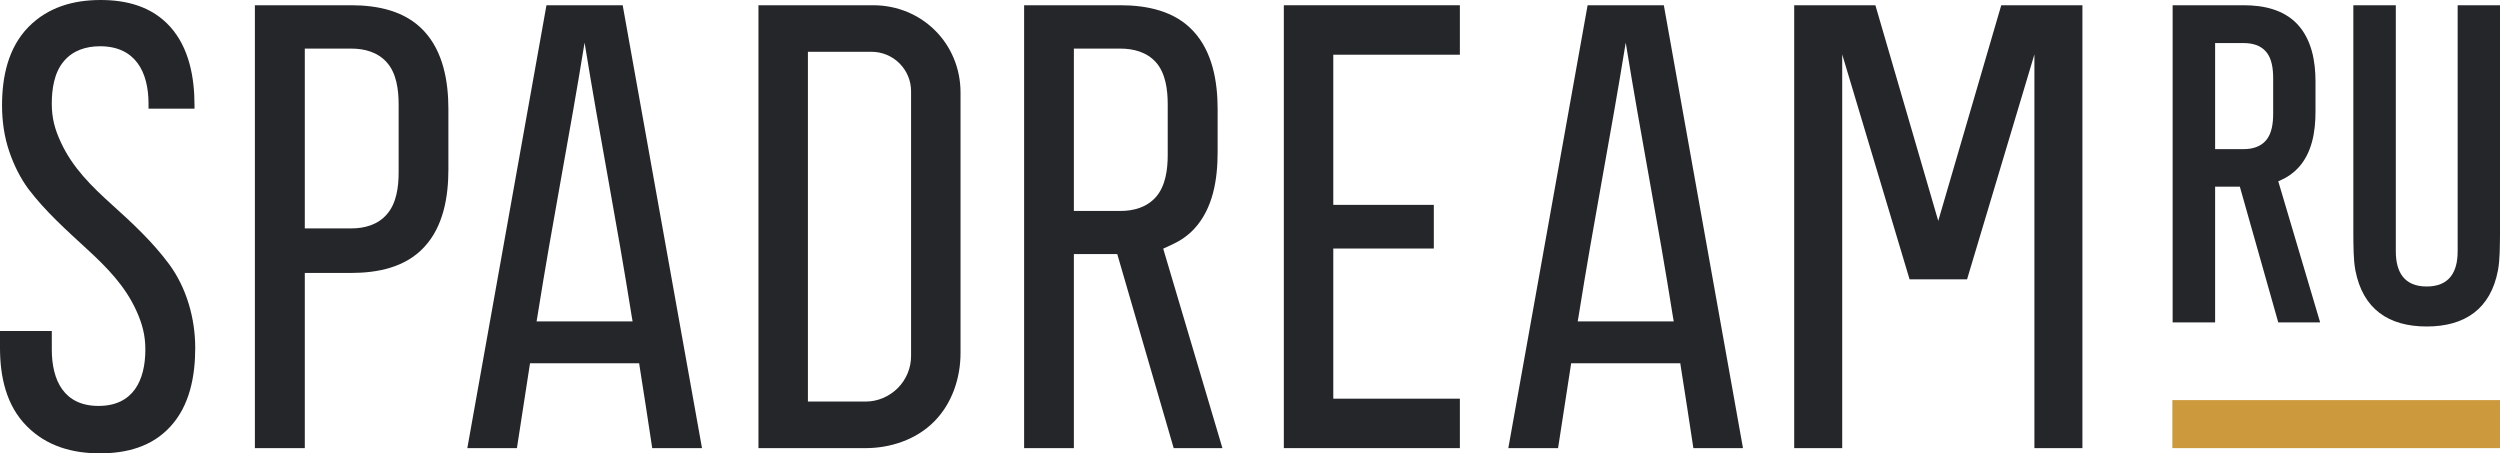
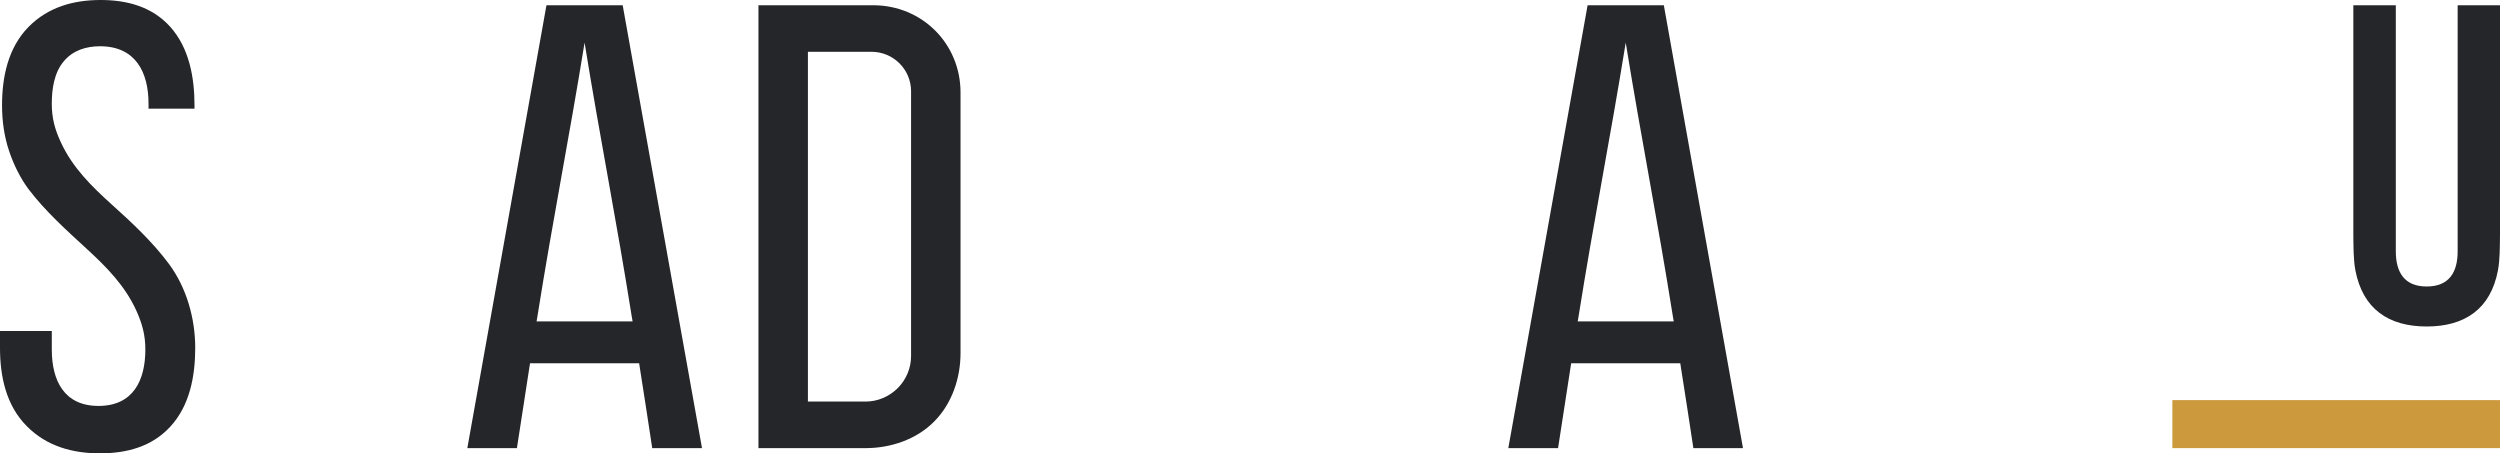
<svg xmlns="http://www.w3.org/2000/svg" version="1.1" id="Layer_1" x="0px" y="0px" viewBox="0 0 315.856 57.278" style="enable-background:new 0 0 315.856 57.278;" xml:space="preserve" shape-rendering="auto">
  <style type="text/css">
	.st0{fill:#25262A;}
	.st1{fill:#CD993D;}
</style>
  <g>
-     <path class="st0" d="M279.863,40.734V23.585h3.124l4.854,17.149h5.292l-5.292-17.831   l0.441-0.2c0.77-0.349,1.469-0.845,2.059-1.472   c1.781-1.91,2.205-4.614,2.205-7.131v-3.803c0-2.537-0.478-5.278-2.262-7.208   c-1.764-1.893-4.319-2.426-6.819-2.426h-8.97v40.072H279.863z M279.863,5.442h3.623   c1.045,0,2.076,0.258,2.792,1.065c0.773,0.865,0.919,2.263,0.919,3.365v4.502   c0,1.123-0.146,2.5-0.919,3.382c-0.716,0.81-1.747,1.085-2.792,1.085h-3.623   V5.442z" />
    <path class="st0" d="M315.873,0.663h-5.367v31.085c0,2.663-1.085,4.448-3.915,4.448   c-2.812,0-3.898-1.784-3.898-4.448V0.663h-5.367v25.881v3.087   c0.017,1.38,0,3.182,0.258,4.522C298.521,39.025,301.757,41.25,306.591,41.25   c4.834,0,8.088-2.225,9.007-7.097c0.258-1.34,0.238-3.142,0.258-4.522   c0.017-1.028,0.017-2.059,0.017-3.087V0.663z" />
-     <polygon class="st0" points="162.202,0.664 162.202,56.616 184.443,56.616 184.443,50.369   168.451,50.369 168.451,31.399 181.152,31.399 181.152,25.883 168.451,25.883   168.451,6.913 184.443,6.913 184.443,0.664  " />
    <path class="st0" d="M95.825,56.617h13.546c3.145,0,6.398-1.085,8.64-3.345   c2.26-2.263,3.345-5.496,3.345-8.658V11.691c0-6.175-4.854-11.029-11.049-11.029   H95.825V56.617z M102.074,6.544h8.05c1.323,0,2.592,0.533,3.511,1.452   c0.939,0.936,1.472,2.205,1.472,3.511v33.473c0,1.527-0.607,2.979-1.693,4.064   c-1.082,1.065-2.517,1.69-4.044,1.69H102.074V6.544z" />
-     <path class="st0" d="M38.509,56.617V34.484h5.845c3.365,0,6.856-0.699,9.227-3.253   c2.446-2.609,3.07-6.378,3.07-9.815v-7.647c0-3.457-0.644-7.226-3.07-9.835   C51.211,1.361,47.7,0.662,44.354,0.662H32.203v55.955H38.509z M38.509,6.14h5.865   c1.69,0,3.345,0.441,4.502,1.747c1.231,1.378,1.489,3.491,1.489,5.275v8.64   c0,1.781-0.258,3.878-1.489,5.275c-1.14,1.323-2.812,1.781-4.502,1.781h-5.865   V6.14z" />
    <path class="st0" d="M18.767,13.732h5.808v-0.424c0-3.491-0.662-7.26-3.087-9.944   C19.191,0.828,16.029,0,12.719,0C9.265,0,6.066,0.902,3.603,3.402   c-2.592,2.646-3.345,6.323-3.345,9.906c0,2.005,0.275,3.989,0.936,5.903   c0.57,1.652,1.36,3.271,2.409,4.685c2.131,2.812,4.814,5.204,7.406,7.592   c2.52,2.317,4.8,4.634,6.232,7.795c0.736,1.635,1.123,3.067,1.123,4.871   c0,3.915-1.544,7.131-5.92,7.131c-4.356,0-5.9-3.216-5.9-7.131v-2.337H0v2.134   c0,3.603,0.77,7.28,3.399,9.906c2.5,2.52,5.753,3.42,9.227,3.42   c3.345,0,6.564-0.825,8.898-3.382c2.463-2.663,3.142-6.415,3.142-9.944   c0-3.694-1.082-7.575-3.308-10.588c-2.059-2.775-4.614-5.166-7.188-7.48   c-2.572-2.317-4.997-4.688-6.47-7.887c-0.77-1.635-1.157-3.07-1.157-4.889   c0-1.839,0.292-3.915,1.506-5.35c1.157-1.398,2.832-1.913,4.597-1.913   c4.448,0,6.12,3.236,6.12,7.263V13.732z" />
-     <path class="st0" d="M135.676,56.617V32.096h5.479l7.131,24.521h6.157l-7.481-25.202   l1.157-0.533c1.031-0.478,1.967-1.12,2.741-1.947   c2.426-2.612,2.978-6.306,2.978-9.726v-5.439c0-3.457-0.644-7.226-3.07-9.835   C148.397,1.361,144.886,0.662,141.521,0.662h-12.131v55.955H135.676z M135.676,6.14h5.862   c1.693,0,3.365,0.441,4.522,1.747c1.214,1.378,1.472,3.491,1.472,5.275v6.432   c0,1.784-0.258,3.878-1.472,5.275c-1.157,1.323-2.812,1.784-4.522,1.784h-5.862   V6.14z" />
-     <polygon class="st0" points="252.842,0.664 244.883,27.905 236.942,0.664 226.683,0.664   226.683,56.616 232.749,56.616 232.749,6.876 241.261,35.294 248.523,35.294   257.032,6.876 257.032,56.616 263.098,56.616 263.098,0.664  " />
    <rect x="274.46" y="50.551" class="st1" width="41.395" height="6.066" />
    <path class="st0" d="M82.404,56.618h6.289L78.672,0.664h-9.631l-9.998,55.955h6.266   c0.516-3.419,1.048-6.839,1.581-10.241l0.075-0.478h13.787l0.072,0.478   C81.359,49.78,81.891,53.199,82.404,56.618 M79.924,40.606H67.792l0.109-0.644   c1.95-12.26,3.972-22.316,5.957-34.576c1.985,12.26,4.007,22.315,5.954,34.576   L79.924,40.606z" />
    <path class="st0" d="M213.944,56.618h6.269L210.213,0.664h-9.631l-10.018,55.955h6.286   c0.516-3.419,1.048-6.839,1.581-10.241l0.074-0.478h13.787l0.072,0.478   C212.899,49.78,213.432,53.199,213.944,56.618 M211.464,40.606H199.333l0.109-0.644   c1.95-12.26,3.972-22.316,5.957-34.576c1.985,12.26,4.007,22.315,5.954,34.576   L211.464,40.606z" />
  </g>
</svg>